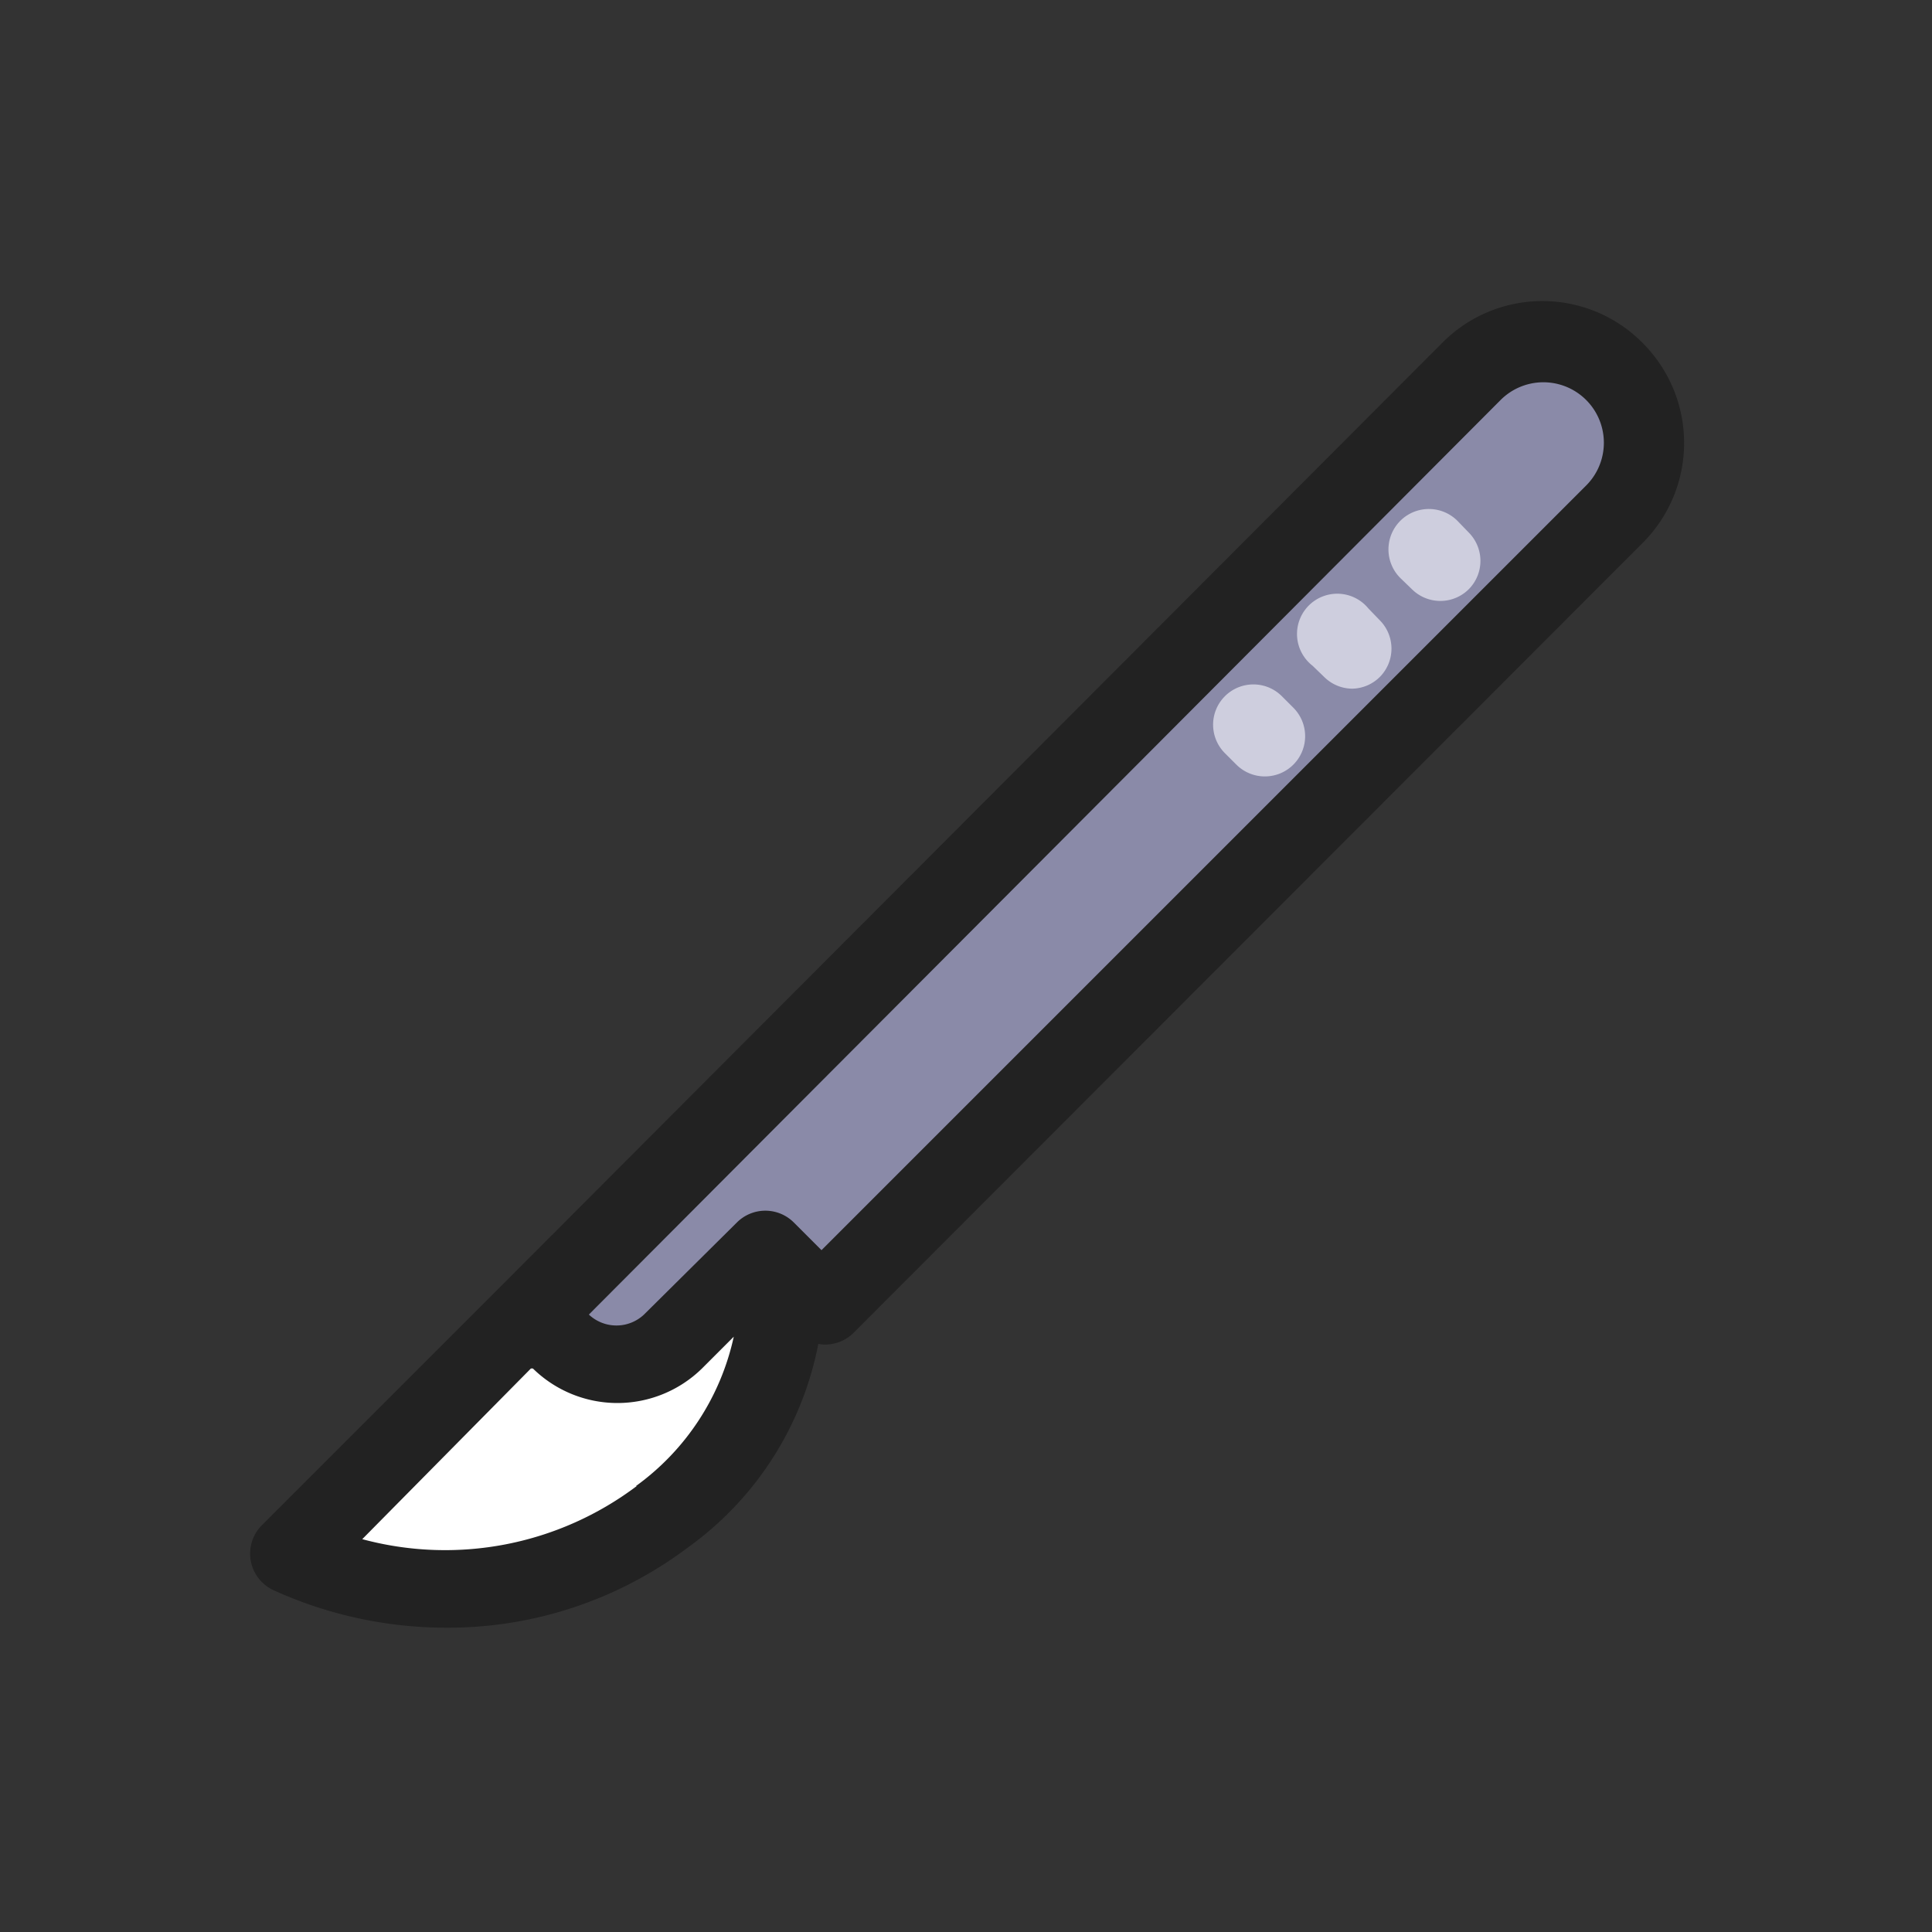
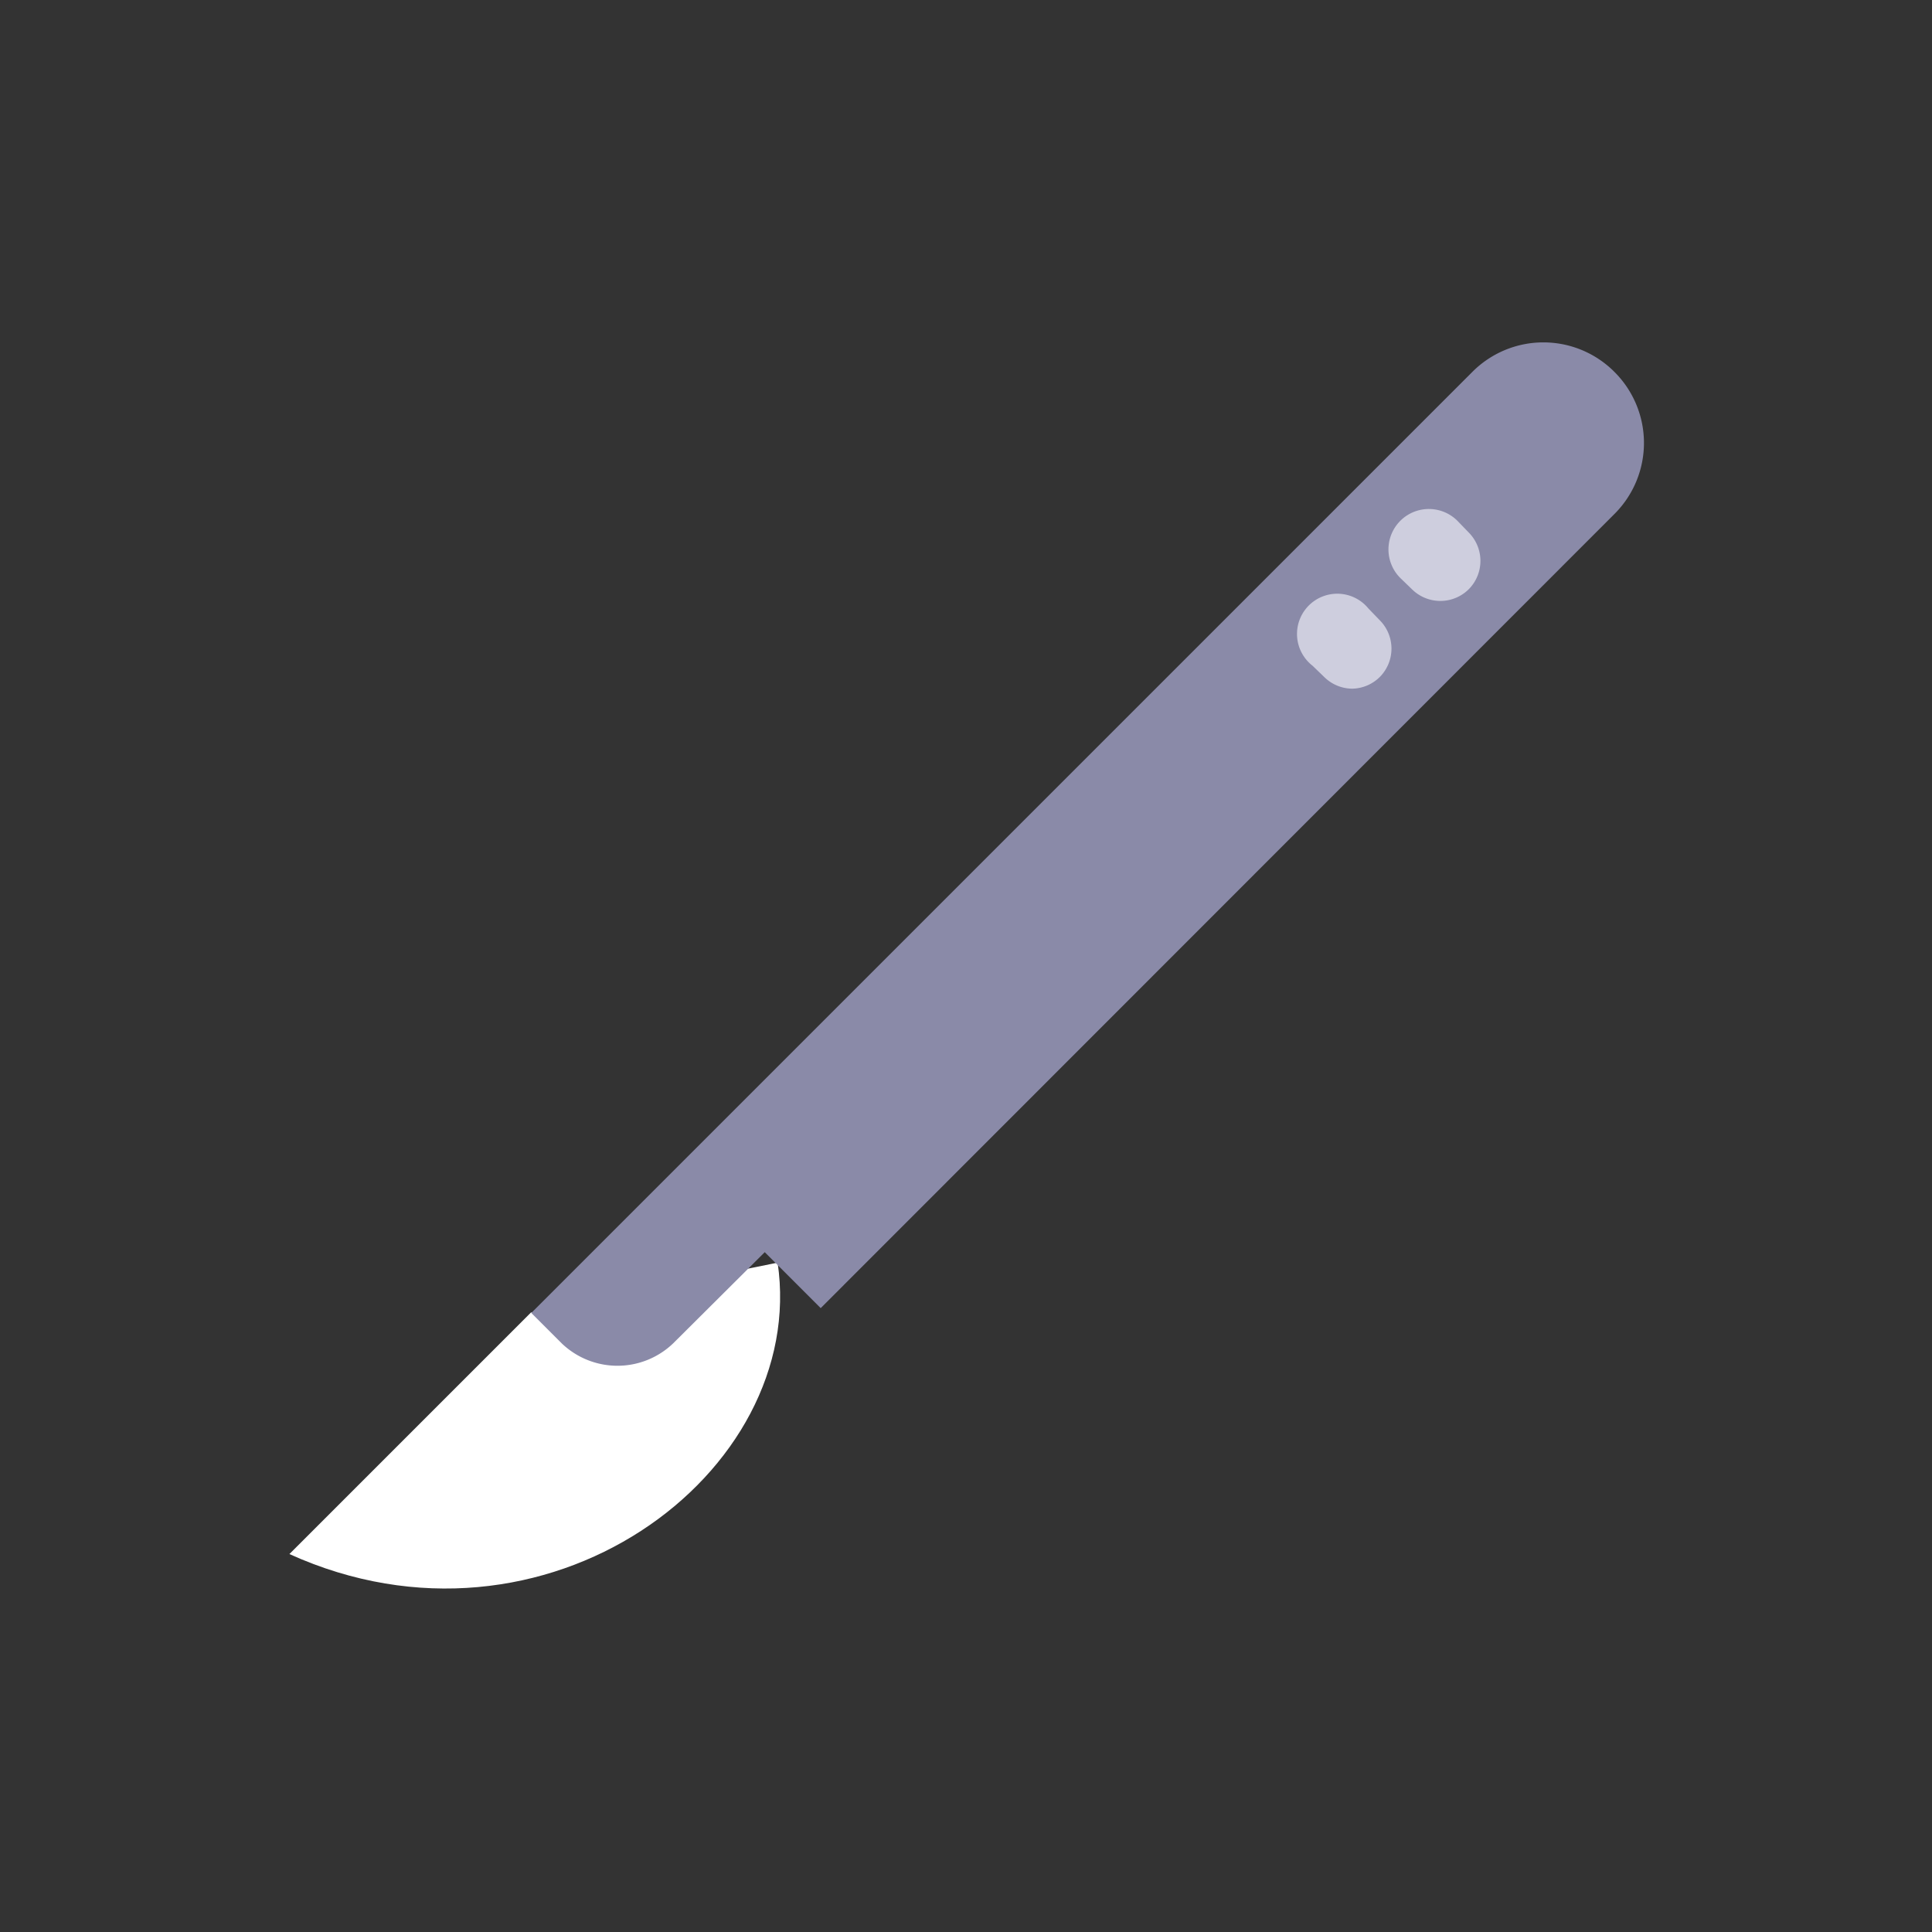
<svg xmlns="http://www.w3.org/2000/svg" id="レイヤー_1" data-name="レイヤー 1" viewBox="0 0 48 48">
  <rect x="0" y="0" width="48" height="48" fill="#333333" stroke="none" />
  <defs>
    <style>.cls-1{fill:#fff;}.cls-2{fill:#8a8aa8;}.cls-3{fill:#222;}.cls-4{fill:#cecede;}</style>
  </defs>
  <path class="cls-1" d="M13.19,32.61l-6,6c6.35,2.88,12.9-2,12.13-7.24" />
  <path class="cls-2" d="M19,31.11l1.39,1.39L40.11,12.77a2.49,2.49,0,0,0,0-3.53h0a2.49,2.49,0,0,0-3.53,0L13.2,32.62l.75.75a2,2,0,0,0,2.78,0Z" />
-   <path class="cls-3" d="M40.82,8.53a3.5,3.5,0,0,0-5,0L12.51,31.89h0l-6,6a1,1,0,0,0,.29,1.62,10.38,10.38,0,0,0,4.3.93,9.91,9.91,0,0,0,6-2,8.11,8.11,0,0,0,3.23-5.05,1,1,0,0,0,.86-.26L40.82,13.48A3.51,3.51,0,0,0,40.82,8.53Zm-25,28.39A7.91,7.91,0,0,1,9,38.24L13.19,34l.05,0a3,3,0,0,0,4.2,0l.79-.79A6.2,6.2,0,0,1,15.8,36.92ZM39.41,12.06l-19,19-.69-.69a1,1,0,0,0-1.41,0L16,32.66a1,1,0,0,1-1.37,0l0,0L37.28,9.94a1.5,1.5,0,0,1,2.13,2.12Z" />
  <path class="cls-4" d="M35.78,14.93a1,1,0,0,1-.7-.29l-.29-.28a1,1,0,1,1,1.42-1.42l.28.29a1,1,0,0,1,0,1.41A1,1,0,0,1,35.78,14.93Z" />
  <path class="cls-4" d="M33.6,17.11a1,1,0,0,1-.7-.29l-.29-.28A1,1,0,1,1,34,15.12l.28.29a1,1,0,0,1,0,1.41A1,1,0,0,1,33.6,17.11Z" />
-   <path class="cls-4" d="M31.43,19.29a1,1,0,0,1-.71-.29l-.29-.29a1,1,0,0,1,0-1.41,1,1,0,0,1,1.42,0l.28.28a1,1,0,0,1-.7,1.71Z" />
</svg>